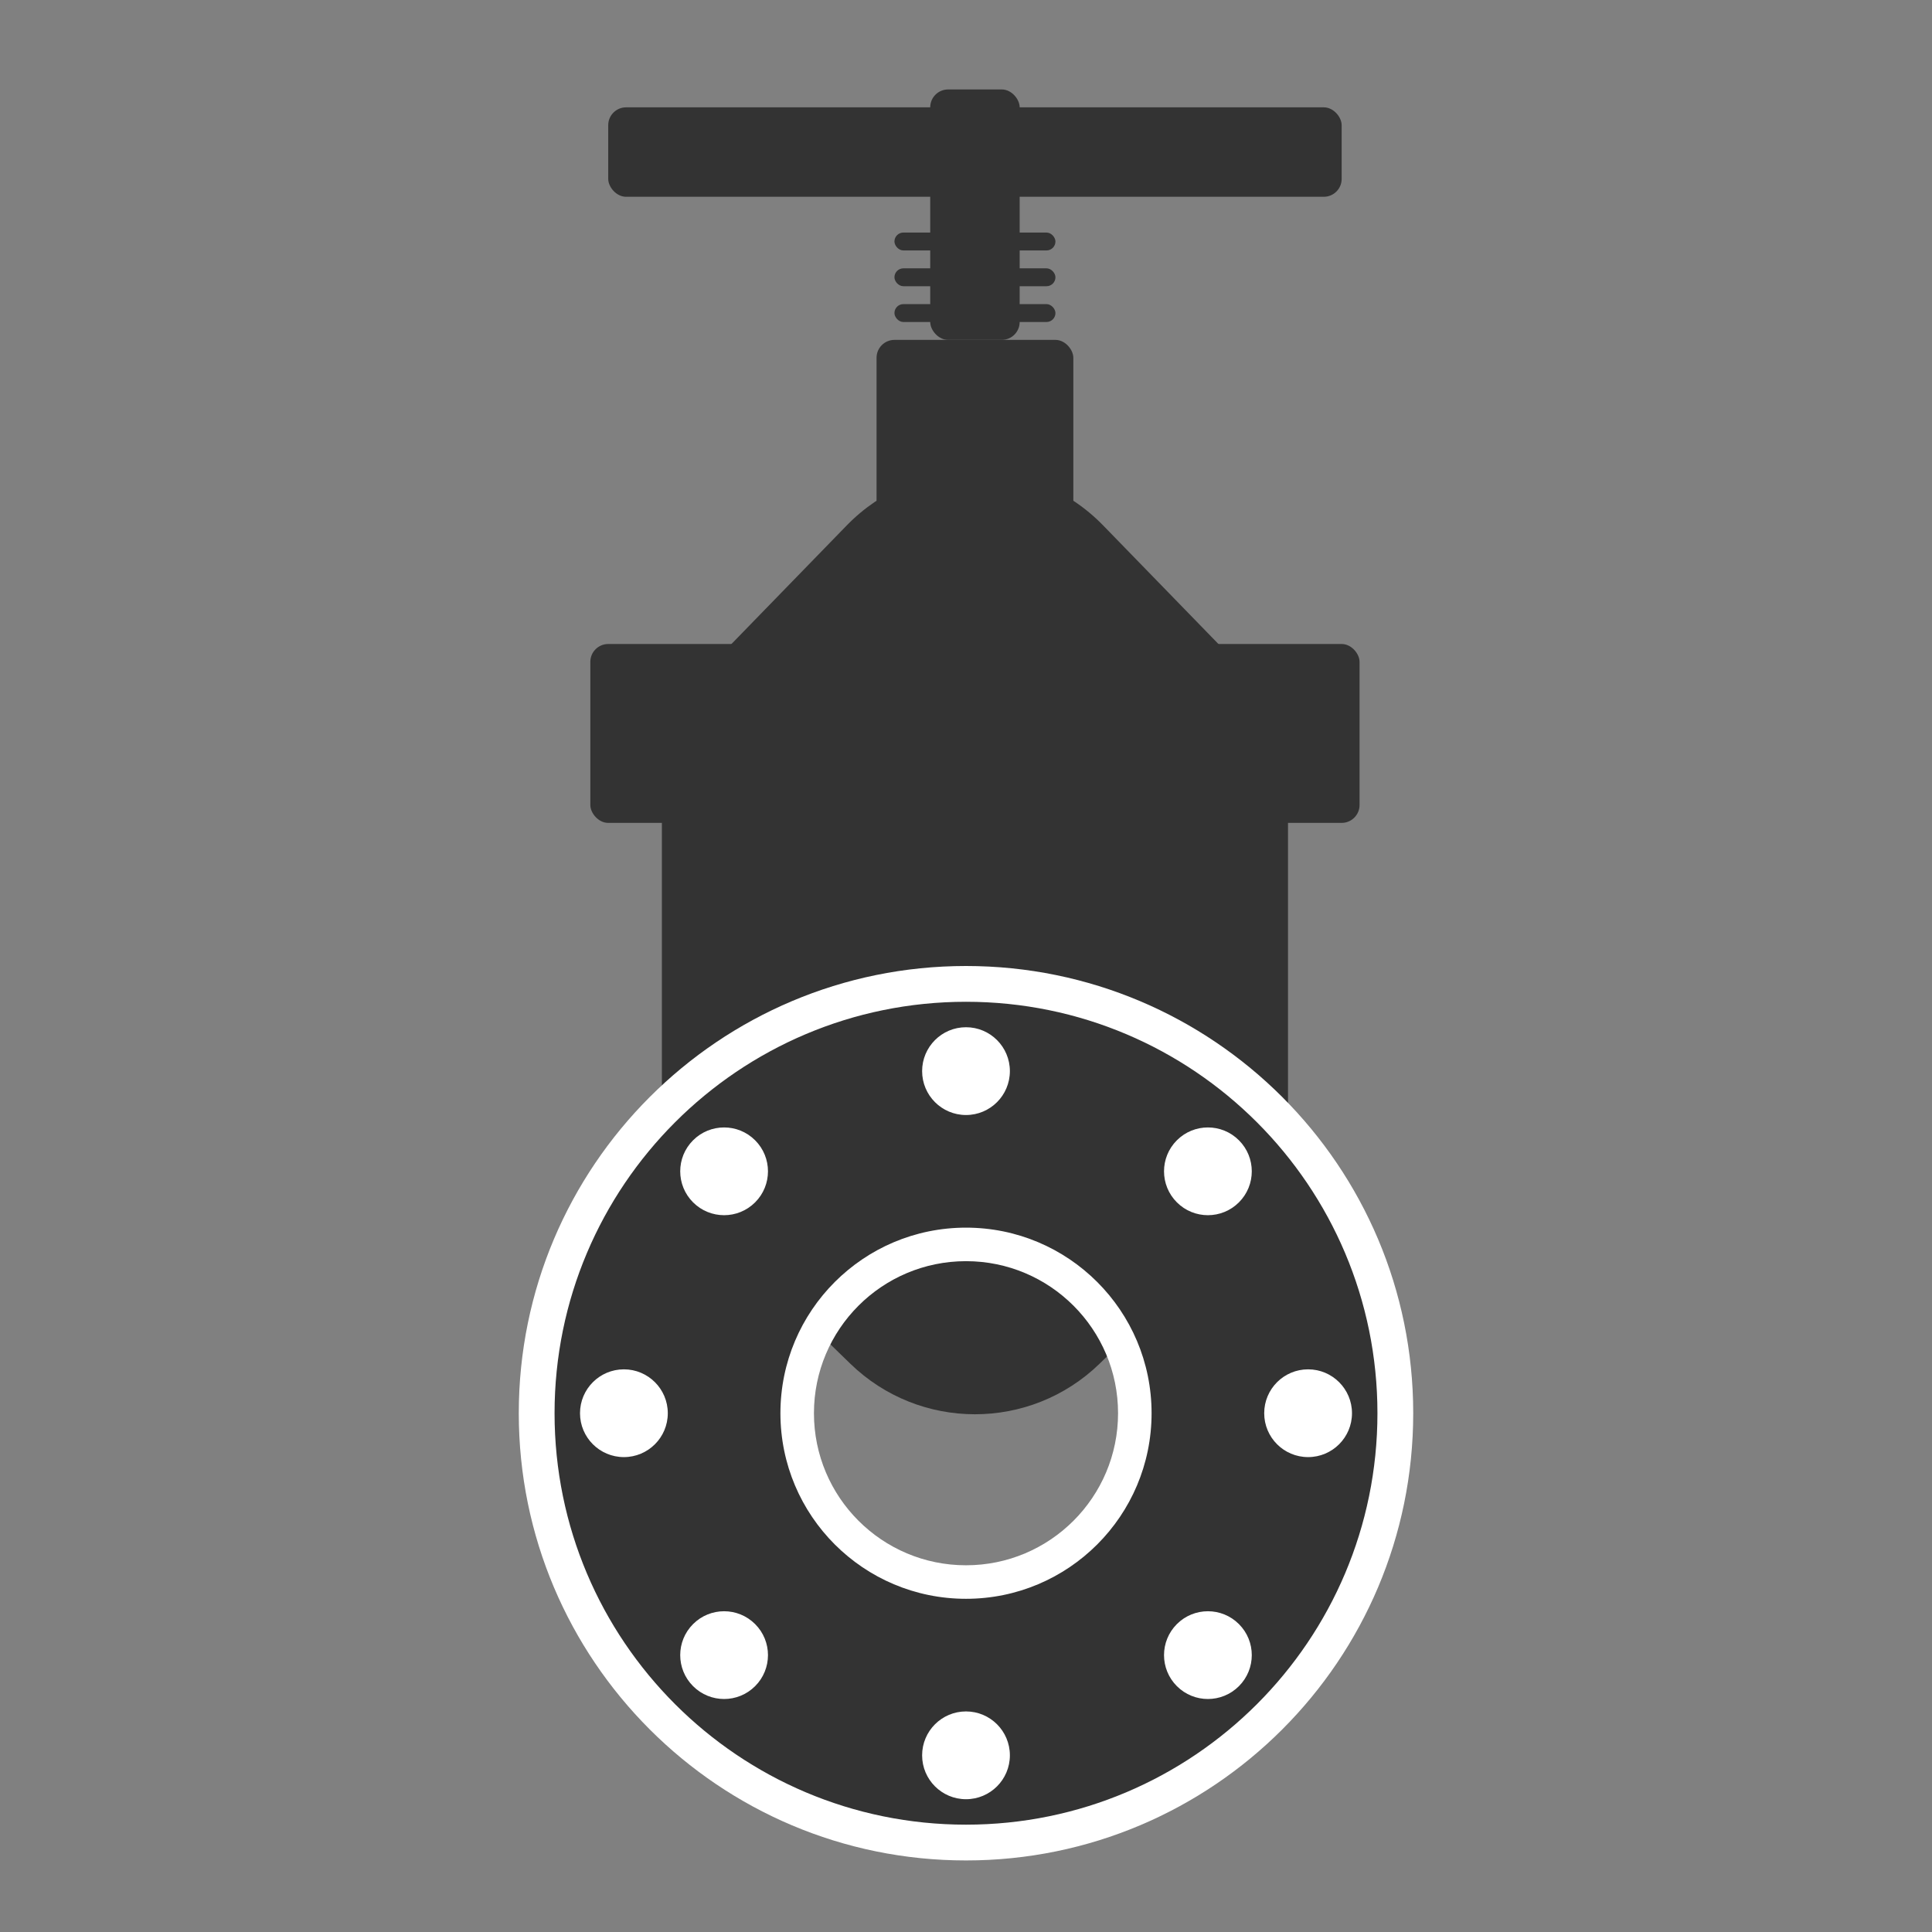
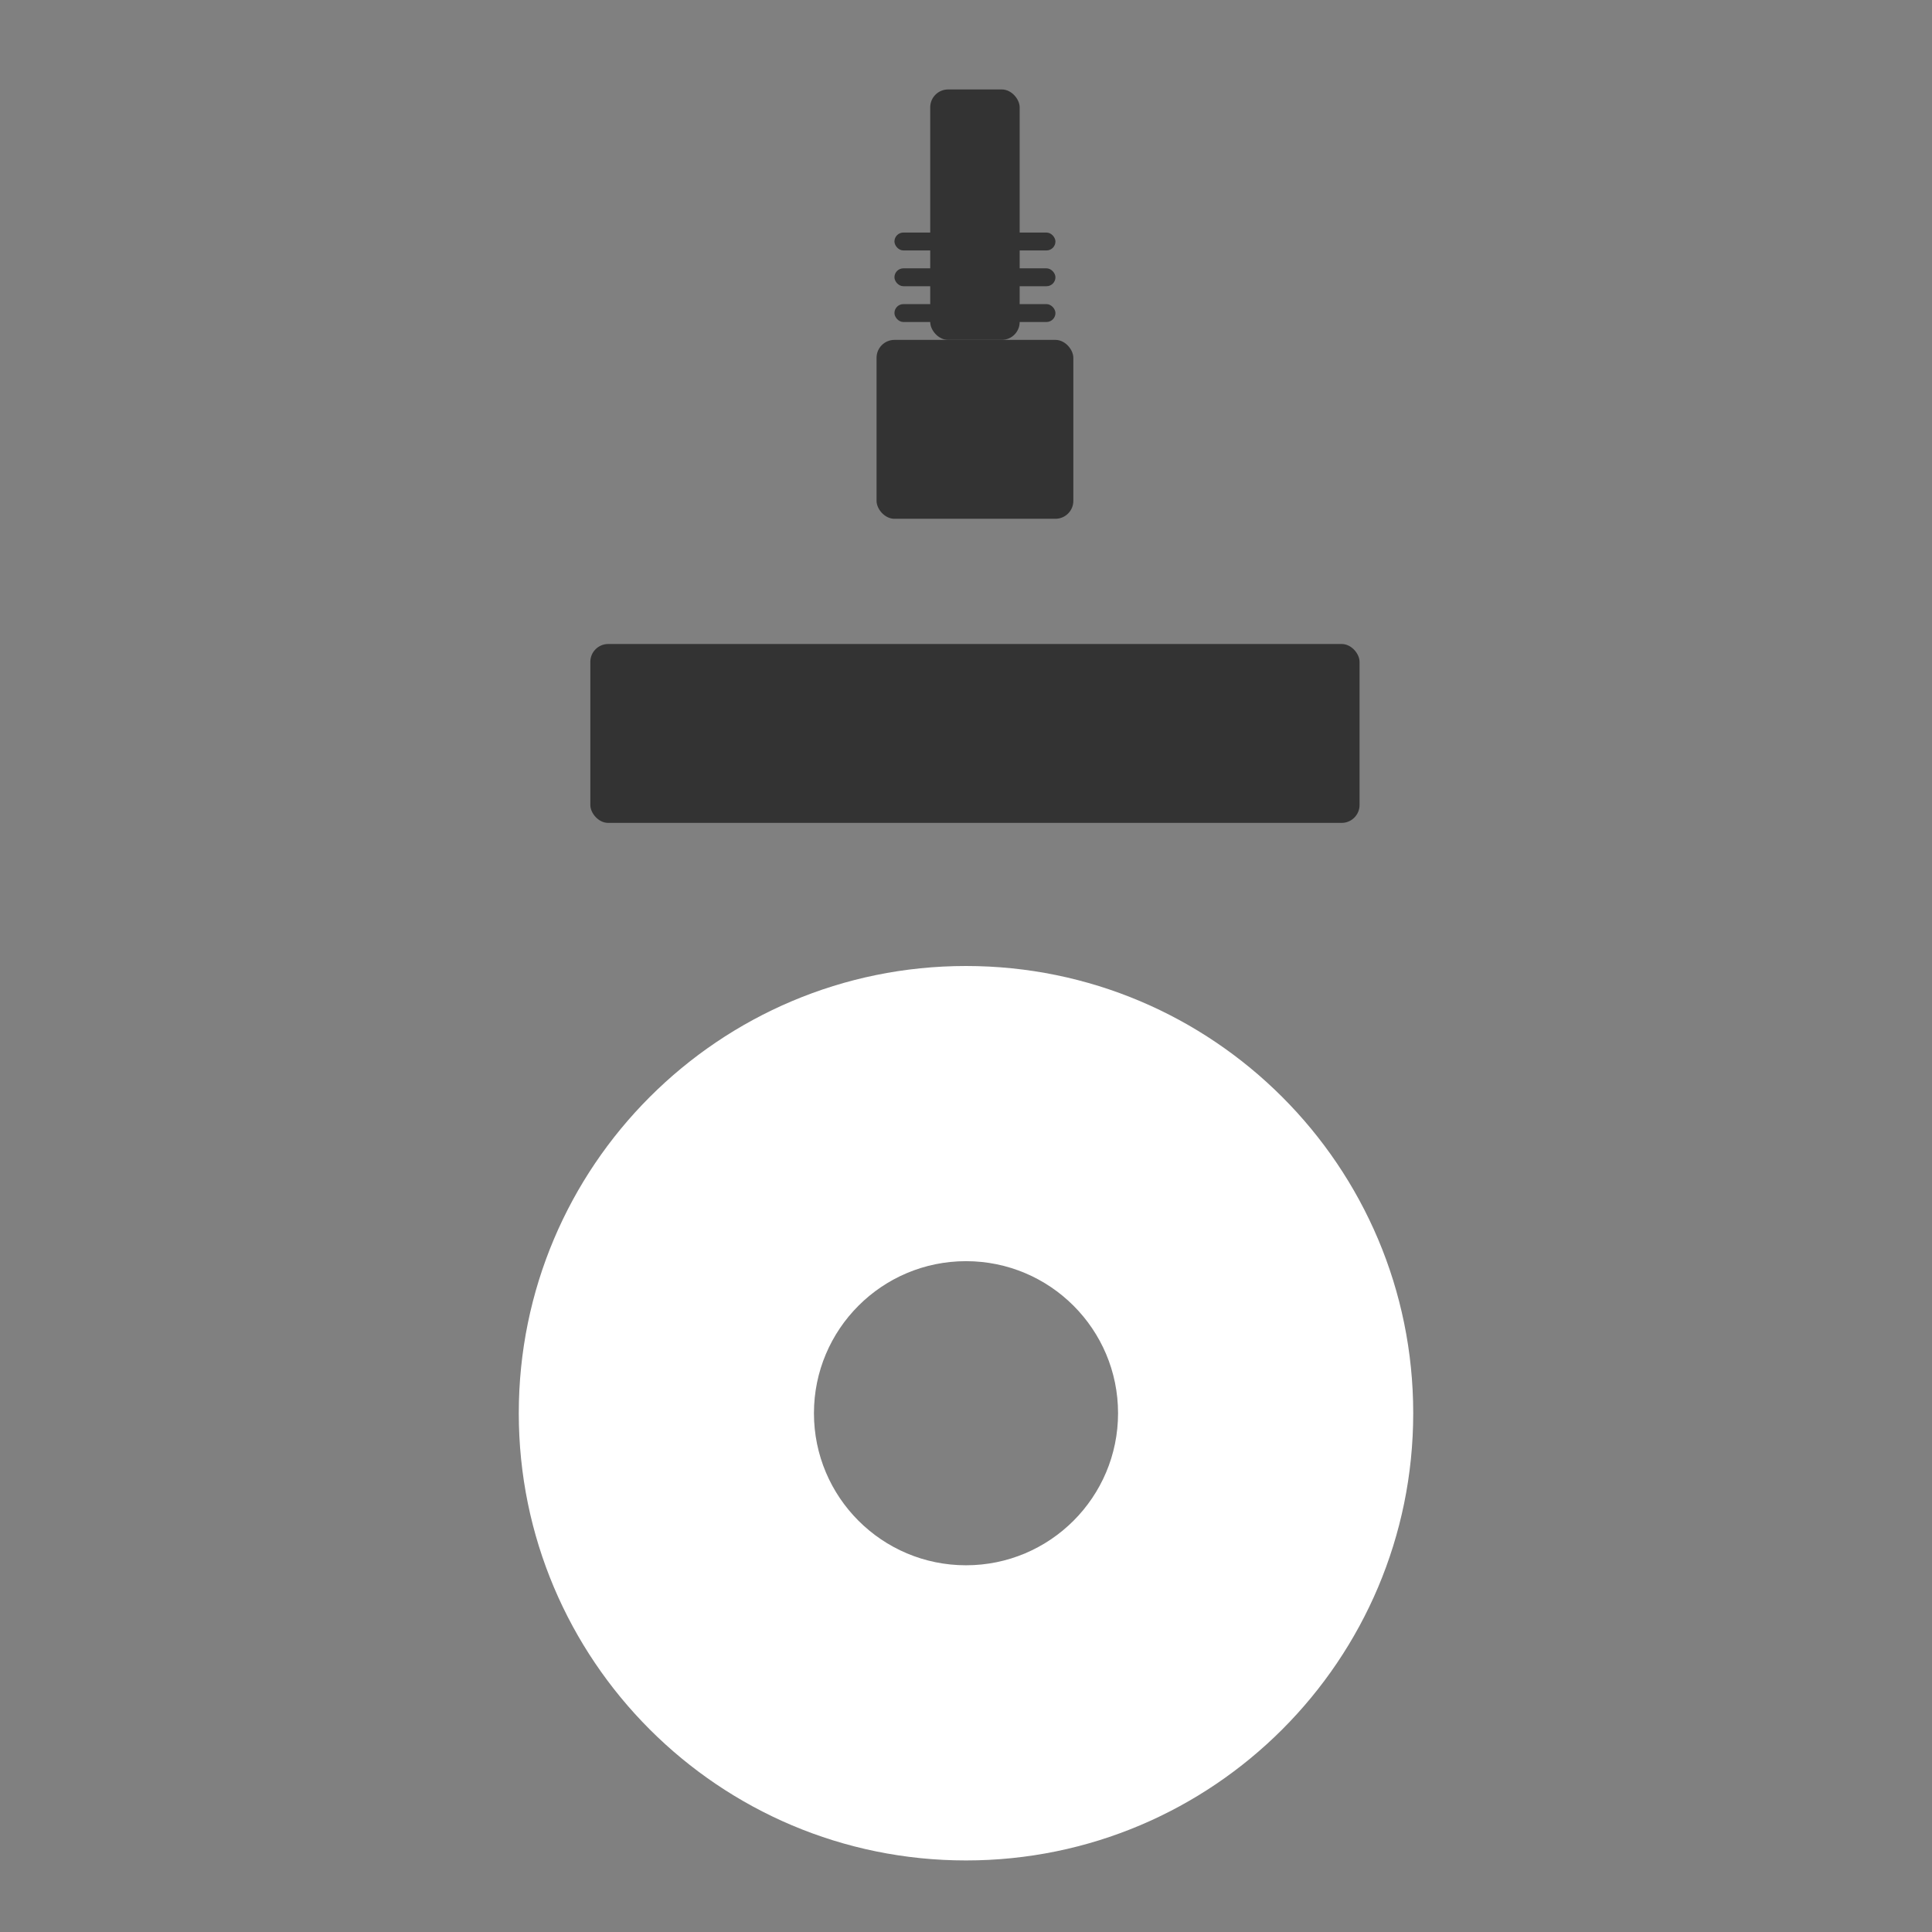
<svg xmlns="http://www.w3.org/2000/svg" width="108" height="108" viewBox="0 0 108 108" fill="none">
  <rect x="0" y="0" width="108" height="108" fill="#808080" stroke="none" />
-   <path d="M37 44.06C37 41.456 38.015 38.956 39.83 37.089L47.33 29.375C51.257 25.336 57.743 25.336 61.67 29.375L69.17 37.089C70.985 38.956 72 41.456 72 44.06V61.773C72 64.475 70.906 67.062 68.968 68.945L61.468 76.231C57.587 80.001 51.413 80.001 47.532 76.231L40.032 68.945C38.094 67.062 37 64.475 37 61.773V44.06Z" fill="#333333" />
  <rect x="33" y="36" width="43" height="10" rx="1" fill="#333333" />
  <rect x="49" y="19" width="11" height="10" rx="1" fill="#333333" />
  <rect x="50" y="17" width="9" height="1" rx="0.5" fill="#333333" />
  <rect x="50" y="15" width="9" height="1" rx="0.5" fill="#333333" />
  <rect x="50" y="13" width="9" height="1" rx="0.5" fill="#333333" />
-   <rect x="34" y="6" width="41" height="5" rx="1" fill="#333333" />
  <rect x="52" y="5" width="5" height="14" rx="1" fill="#333333" />
  <path fill-rule="evenodd" clip-rule="evenodd" d="M54 87.5C58.694 87.5 62.5 83.694 62.5 79C62.5 74.306 58.694 70.5 54 70.5C49.306 70.5 45.5 74.306 45.5 79C45.5 83.694 49.306 87.5 54 87.5ZM54 104C67.807 104 79 92.807 79 79C79 65.193 67.807 54 54 54C40.193 54 29 65.193 29 79C29 92.807 40.193 104 54 104Z" fill="white" />
-   <path fill-rule="evenodd" clip-rule="evenodd" d="M54 102C66.703 102 77 91.703 77 79C77 66.297 66.703 56 54 56C41.297 56 31 66.297 31 79C31 91.703 41.297 102 54 102ZM54 89.374C59.729 89.374 64.374 84.729 64.374 79C64.374 73.271 59.729 68.626 54 68.626C48.271 68.626 43.626 73.271 43.626 79C43.626 84.729 48.271 89.374 54 89.374ZM56.453 59.876C56.453 61.231 55.355 62.33 54 62.33C52.645 62.33 51.547 61.231 51.547 59.876C51.547 58.522 52.645 57.423 54 57.423C55.355 57.423 56.453 58.522 56.453 59.876ZM54 100.577C55.355 100.577 56.453 99.478 56.453 98.124C56.453 96.769 55.355 95.67 54 95.67C52.645 95.67 51.547 96.769 51.547 98.124C51.547 99.478 52.645 100.577 54 100.577ZM73.124 81.453C71.769 81.453 70.67 80.355 70.67 79C70.67 77.645 71.769 76.547 73.124 76.547C74.478 76.547 75.577 77.645 75.577 79C75.577 80.355 74.478 81.453 73.124 81.453ZM32.423 79C32.423 80.355 33.522 81.453 34.876 81.453C36.231 81.453 37.33 80.355 37.33 79C37.33 77.645 36.231 76.547 34.876 76.547C33.522 76.547 32.423 77.645 32.423 79ZM65.788 94.257C64.83 93.299 64.83 91.746 65.788 90.788C66.746 89.83 68.299 89.83 69.257 90.788C70.215 91.746 70.215 93.299 69.257 94.257C68.299 95.215 66.746 95.215 65.788 94.257ZM42.212 90.788C41.254 89.83 39.701 89.83 38.743 90.788C37.785 91.746 37.785 93.299 38.743 94.257C39.701 95.215 41.254 95.215 42.212 94.257C43.17 93.299 43.17 91.746 42.212 90.788ZM38.743 67.212C37.785 66.254 37.785 64.701 38.743 63.743C39.701 62.785 41.254 62.785 42.212 63.743C43.17 64.701 43.17 66.254 42.212 67.212C41.254 68.17 39.701 68.17 38.743 67.212ZM69.257 63.743C68.299 62.785 66.746 62.785 65.788 63.743C64.83 64.701 64.83 66.254 65.788 67.212C66.746 68.17 68.299 68.17 69.257 67.212C70.215 66.254 70.215 64.701 69.257 63.743Z" fill="#333333" />
</svg>